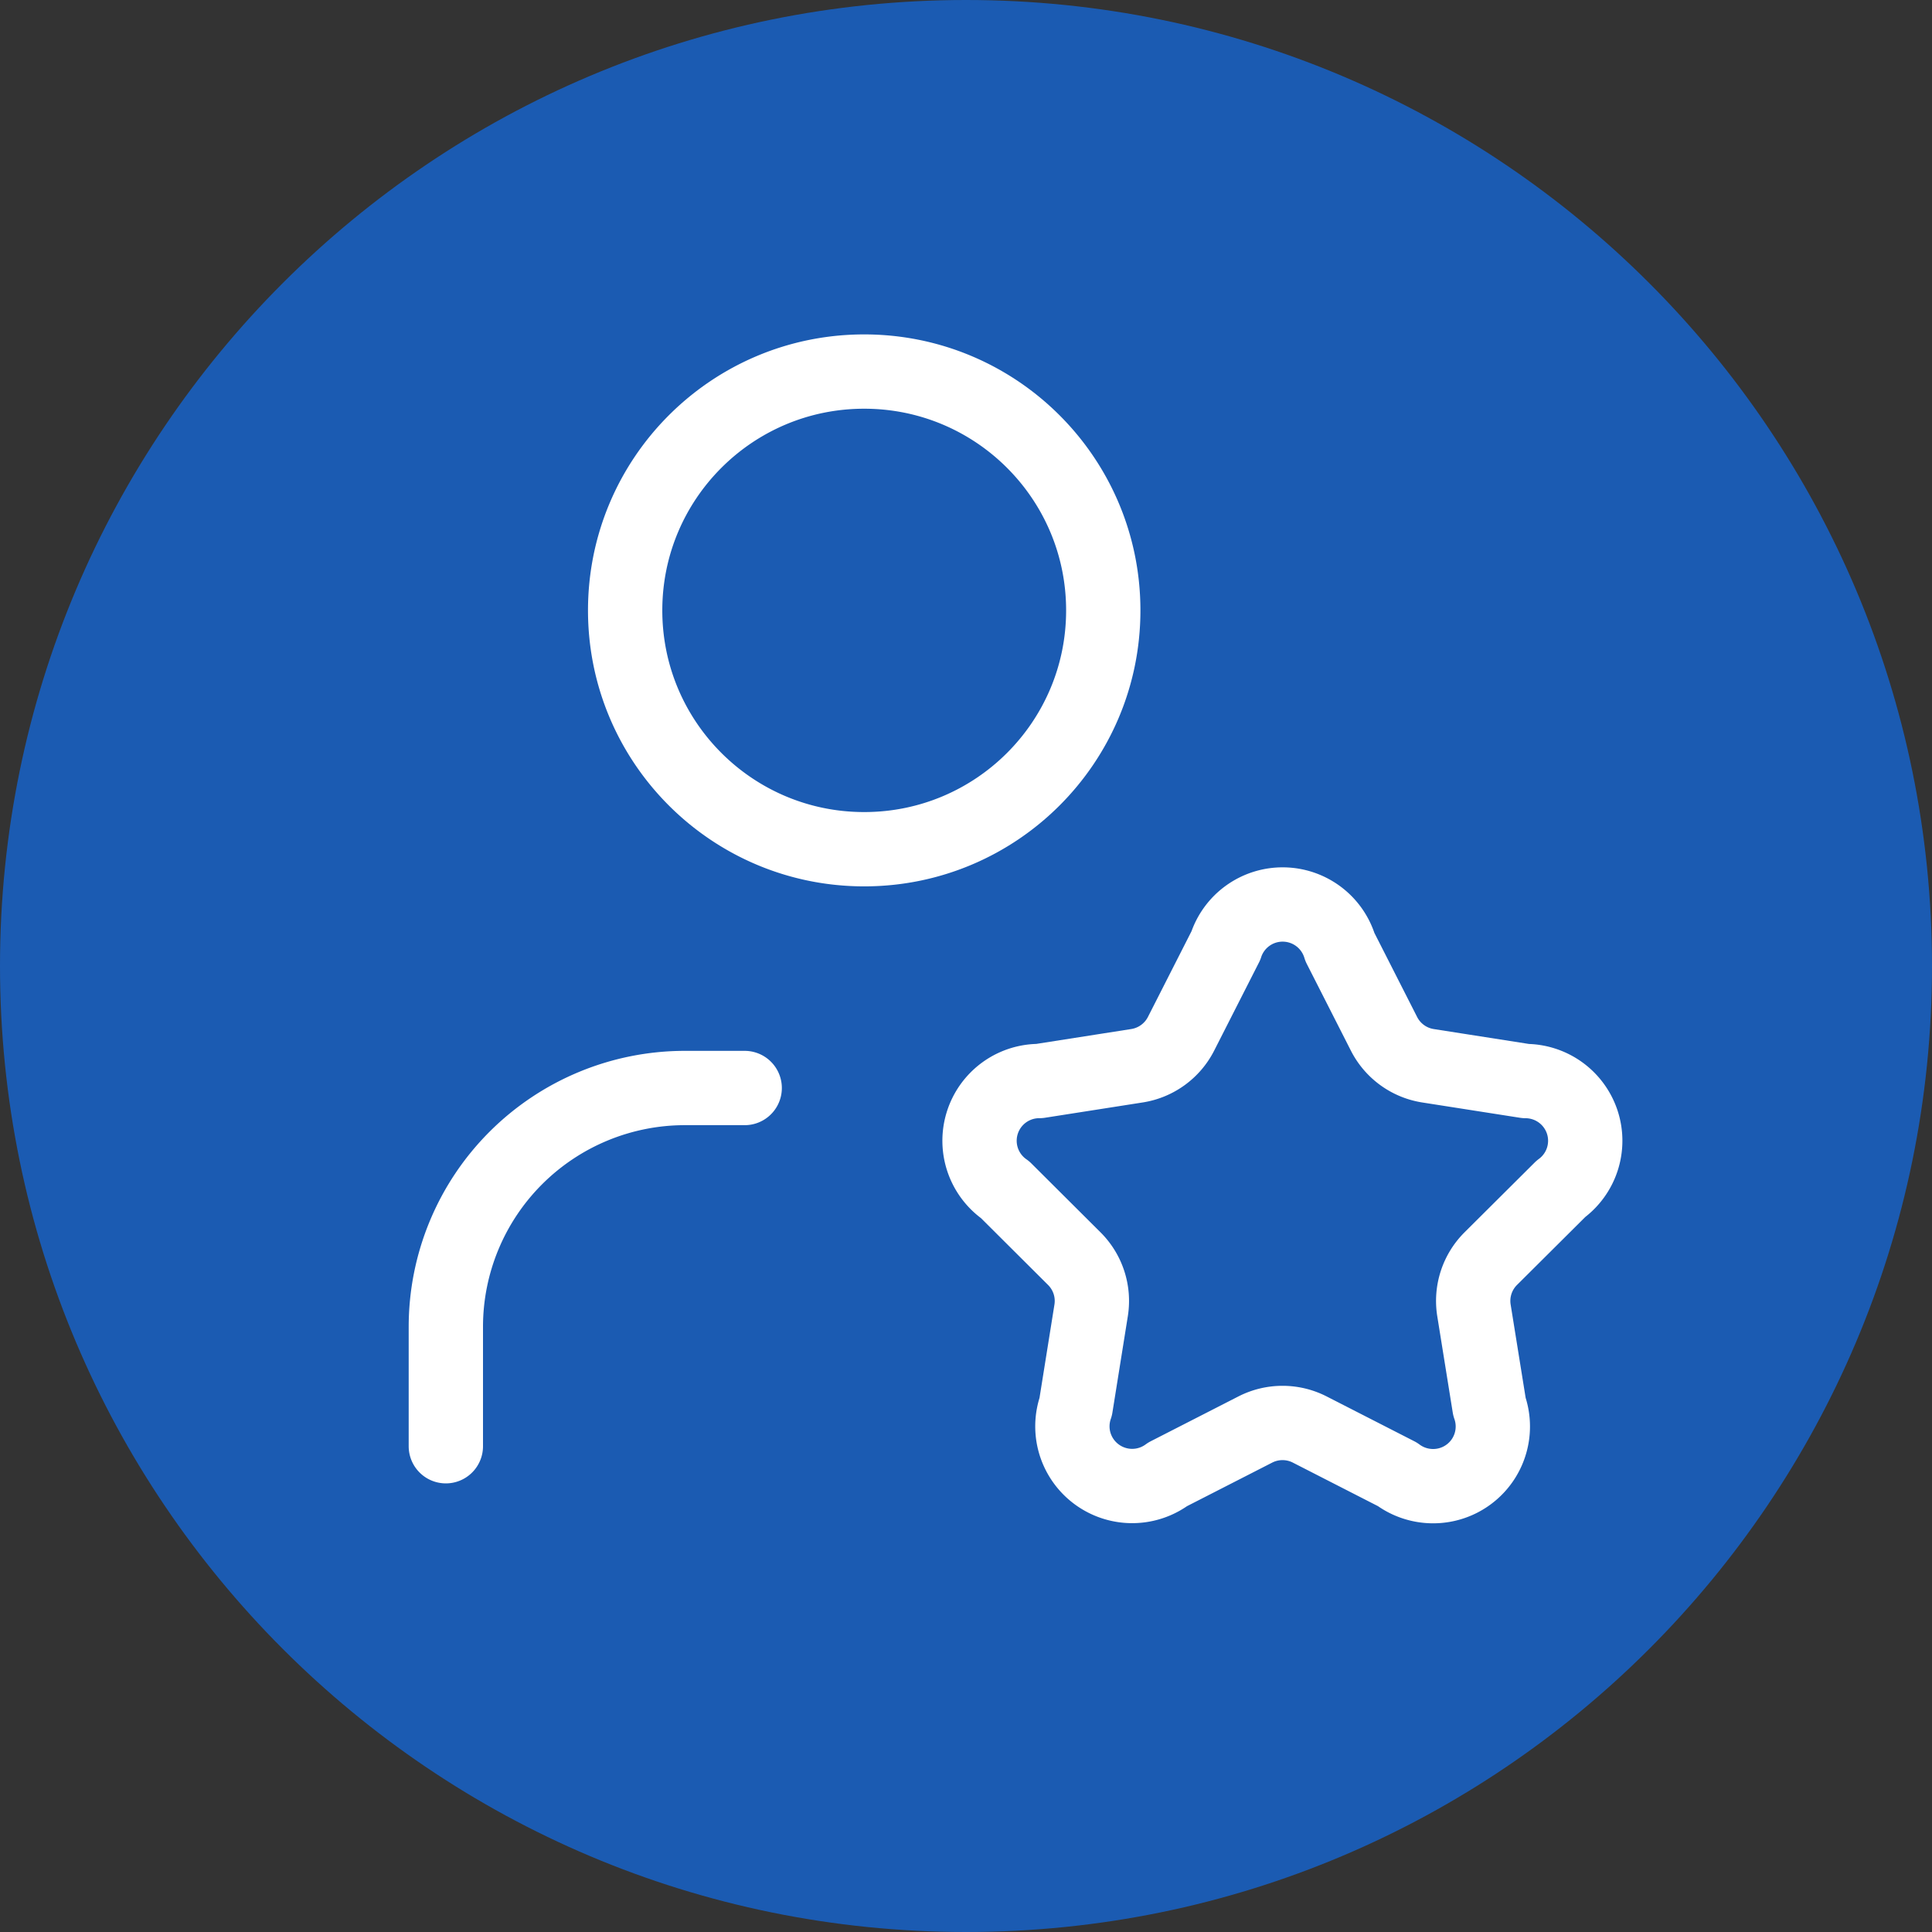
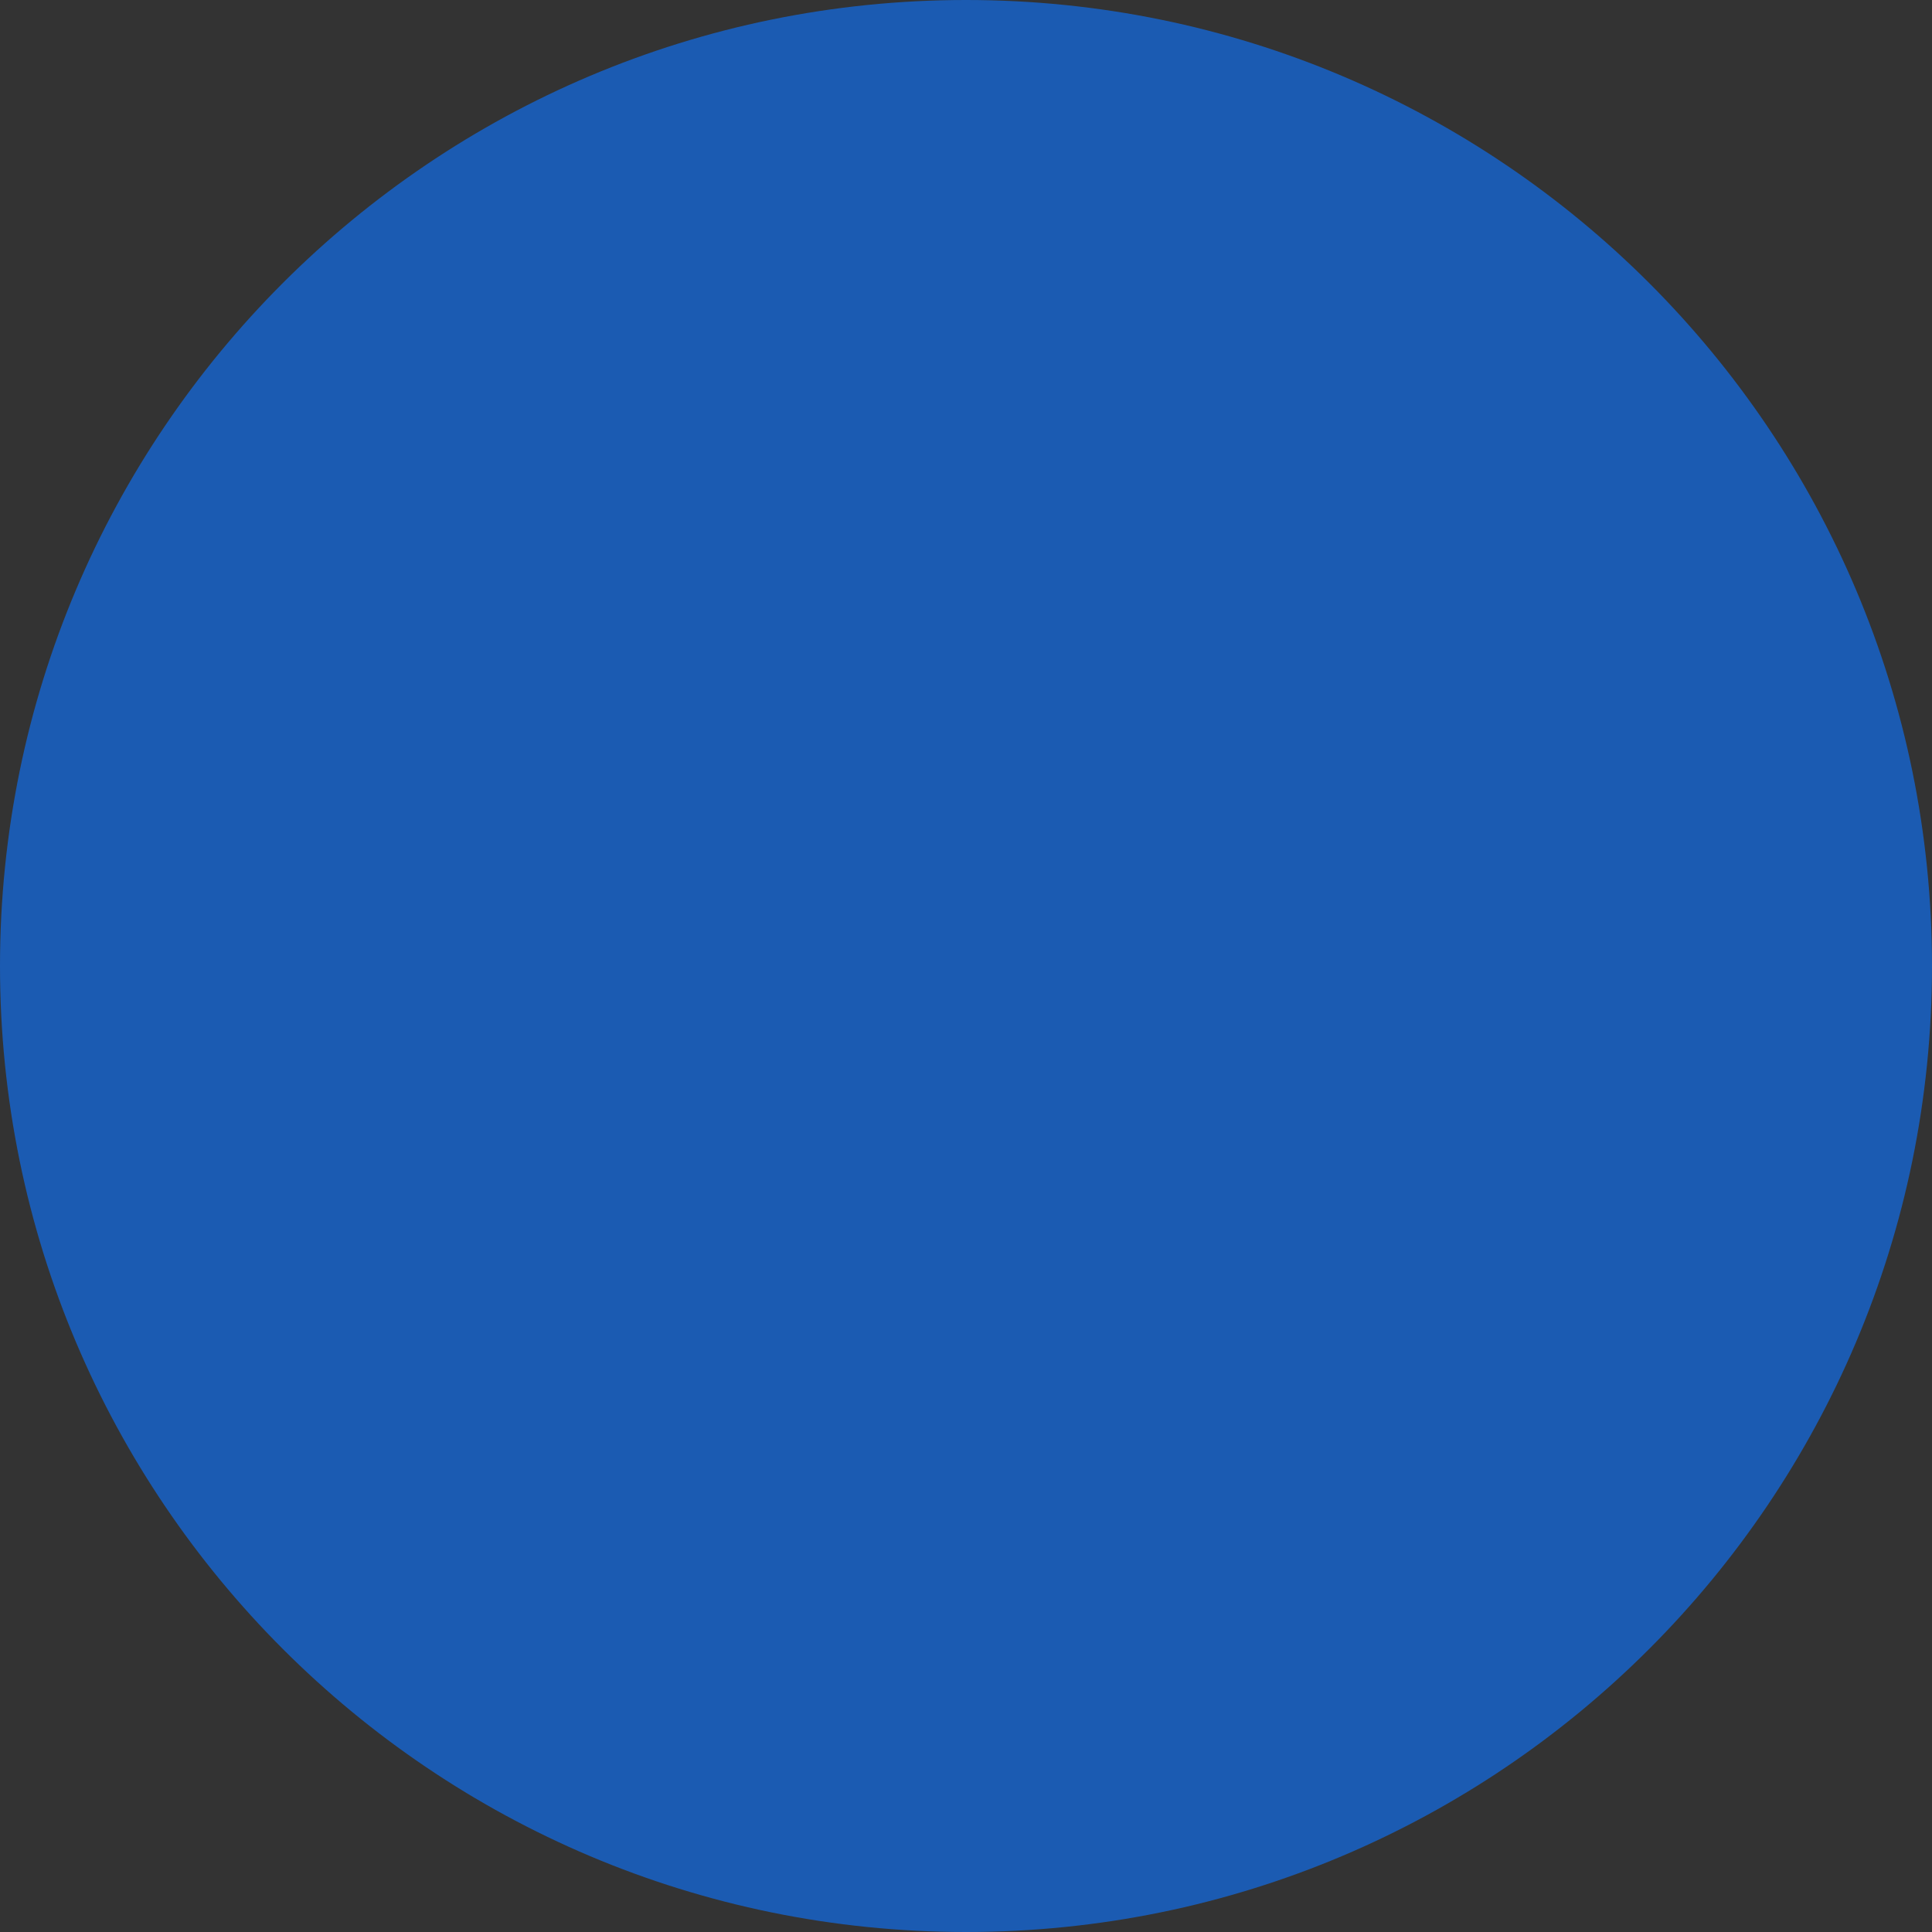
<svg xmlns="http://www.w3.org/2000/svg" width="78" height="78" fill="none">
  <rect width="100%" height="100%" fill="#333333" stroke="none" />
  <path fill="#1B5BB2" d="M0 39C0 17.46 17.46 0 39 0s39 17.46 39 39-17.46 39-39 39S0 60.54 0 39Z" />
-   <path stroke="#fff" stroke-linecap="round" stroke-linejoin="round" stroke-width="3" d="M30.065 43.926h-2.413a9.656 9.656 0 0 0-6.825 2.824A9.637 9.637 0 0 0 18 53.568v4.82M49.49 38.18a2.41 2.41 0 0 1 2.325-1.663 2.415 2.415 0 0 1 2.282 1.721l1.779 3.5a2.411 2.411 0 0 0 1.778 1.29l3.942.617a2.415 2.415 0 0 1 2.286 1.664 2.409 2.409 0 0 1-.867 2.69l-2.828 2.815a2.409 2.409 0 0 0-.68 2.087l.625 3.888A2.408 2.408 0 0 1 57.848 60a2.415 2.415 0 0 1-1.434-.478l-3.535-1.808a2.415 2.415 0 0 0-2.2 0l-3.536 1.808a2.415 2.415 0 0 1-3.74-1.225 2.408 2.408 0 0 1 .027-1.506l.622-3.888a2.408 2.408 0 0 0-.68-2.088l-2.79-2.78a2.411 2.411 0 0 1 1.38-4.391l3.94-.617a2.415 2.415 0 0 0 1.78-1.29l1.809-3.558Zm-4.948-13.537c0 5.325-4.321 9.642-9.652 9.642-5.33 0-9.651-4.317-9.651-9.642 0-5.325 4.32-9.642 9.651-9.642 5.33 0 9.652 4.317 9.652 9.642Z" />
</svg>